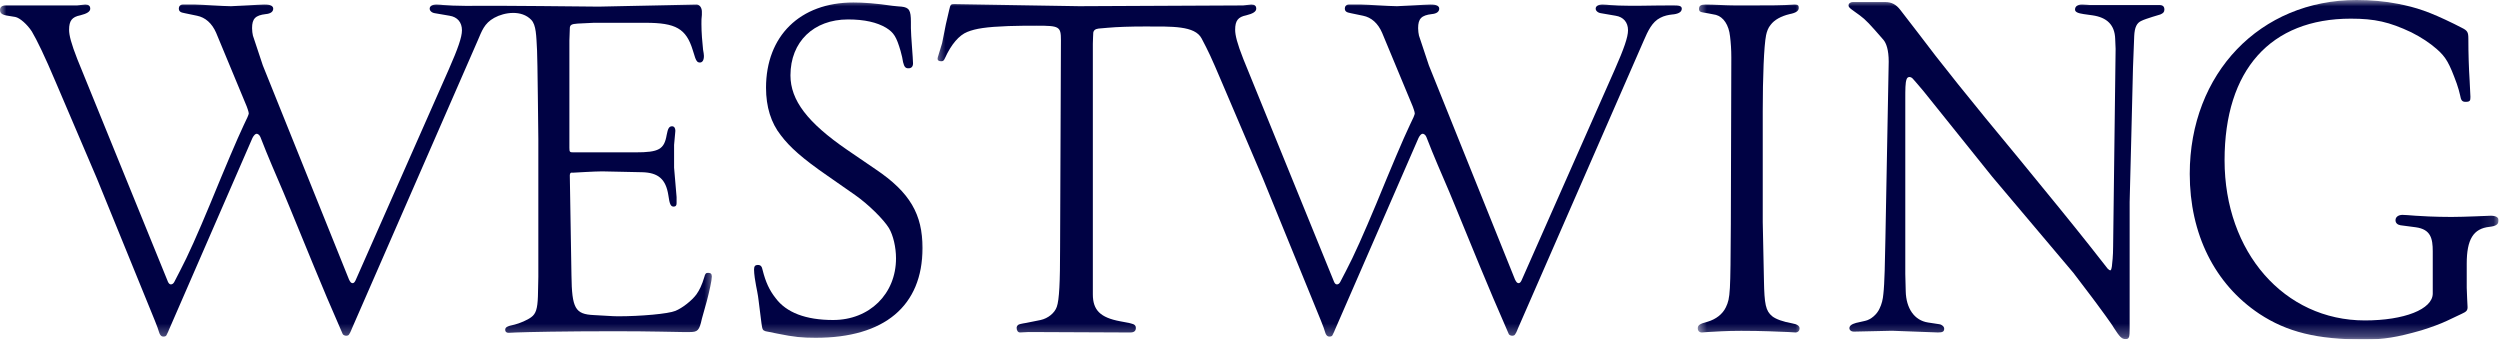
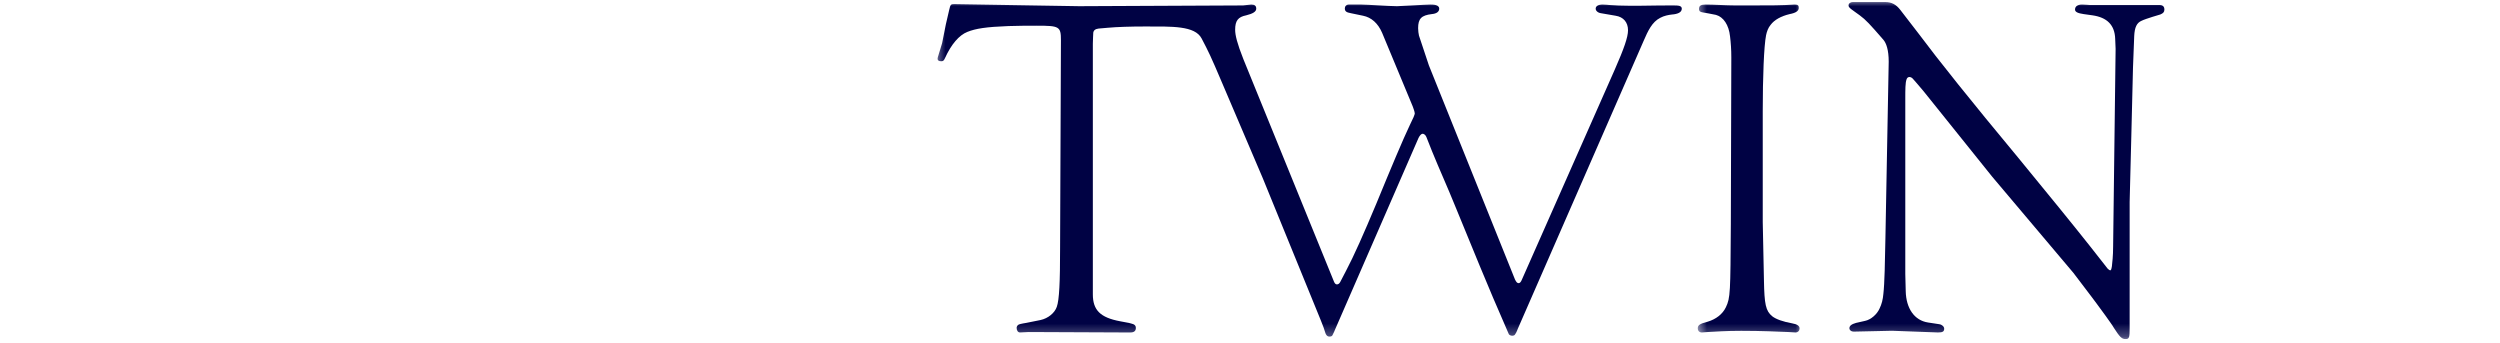
<svg xmlns="http://www.w3.org/2000/svg" width="197" height="27" viewBox="0 0 197 27" fill="none">
  <g clip-path="url(#clip0_1916_457)">
    <mask id="mask0_1916_457" style="mask-type:luminance" maskUnits="userSpaceOnUse" x="-1" y="0" width="58" height="27">
-       <path d="M-0.005 0H56.413V26.705H-0.005V0Z" fill="white" />
-     </mask>
+       </mask>
    <g mask="url(#mask0_1916_457)">
      <path d="M55.795 21.5C55.632 21.5 55.565 21.567 55.503 21.826C55.307 22.477 55.11 22.87 54.881 23.195C54.522 23.684 53.775 24.273 53.219 24.498C52.663 24.728 50.514 24.924 48.684 24.924C48.522 24.924 48.392 24.924 46.793 24.828C45.323 24.761 45.064 24.302 45.031 21.697L44.901 13.834C44.901 13.734 44.93 13.638 44.997 13.604H45.227C45.227 13.604 46.889 13.504 47.444 13.504C49.369 13.542 50.609 13.571 50.609 13.571C51.878 13.604 52.467 14.126 52.663 15.366C52.764 16.118 52.86 16.281 53.09 16.281C53.252 16.281 53.315 16.18 53.315 16.018V15.529L53.118 13.212V11.416L53.219 10.31C53.219 10.08 53.118 9.951 52.96 9.951C52.73 9.951 52.63 10.114 52.534 10.635C52.338 11.775 51.912 12.005 50.087 12.005H45.16C44.901 12.005 44.868 11.972 44.868 11.646V3.199L44.901 2.251C44.901 1.959 45.031 1.892 45.519 1.858L46.793 1.796H50.868C53.252 1.796 54.066 2.251 54.588 3.946L54.785 4.568C54.88 4.827 54.981 4.928 55.144 4.928C55.34 4.928 55.469 4.765 55.469 4.406C55.469 4.276 55.436 4.114 55.402 3.917C55.34 3.328 55.273 2.576 55.273 1.892C55.273 1.633 55.273 1.403 55.307 1.173V0.915C55.307 0.623 55.144 0.359 54.88 0.359C54.818 0.359 54.751 0.359 47.181 0.522C47.018 0.522 38.523 0.426 37.125 0.46H36.632C35.947 0.46 35.358 0.426 34.903 0.393C34.903 0.393 34.611 0.359 34.415 0.359C33.989 0.359 33.859 0.522 33.859 0.685C33.859 0.848 34.022 1.011 34.285 1.044L35.425 1.24C36.047 1.336 36.402 1.762 36.402 2.385C36.402 2.936 36.076 3.85 35.358 5.483L28.022 22.085C27.955 22.247 27.859 22.314 27.792 22.314C27.663 22.314 27.596 22.219 27.5 22.022L20.71 5.153L19.93 2.806C19.896 2.643 19.863 2.447 19.863 2.217C19.863 1.47 20.126 1.207 20.94 1.111C21.332 1.078 21.529 0.915 21.529 0.685C21.529 0.359 21.04 0.359 20.811 0.359C20.485 0.359 18.493 0.489 18.201 0.489C17.612 0.489 15.821 0.359 15.395 0.359H14.384C14.222 0.359 14.092 0.489 14.092 0.651C14.092 0.881 14.188 0.982 14.581 1.044L15.524 1.24C16.175 1.37 16.702 1.829 17.028 2.576L19.441 8.385C19.441 8.385 19.604 8.811 19.604 8.94C19.604 8.974 19.57 9.07 19.503 9.232L19.211 9.85C18.656 11.028 17.775 13.116 16.568 16.051C15.591 18.402 14.811 20.16 14.188 21.338L13.733 22.219C13.666 22.348 13.566 22.41 13.47 22.41C13.374 22.41 13.307 22.348 13.24 22.219L6.096 4.669C5.607 3.424 5.444 2.773 5.444 2.351C5.444 1.633 5.674 1.336 6.326 1.207C6.848 1.078 7.111 0.915 7.111 0.685C7.111 0.46 6.977 0.359 6.718 0.359L6.067 0.426H0.455C0.163 0.426 0 0.556 0 0.786C0 1.044 0.163 1.173 0.618 1.24L1.202 1.336C1.561 1.403 2.15 1.925 2.509 2.481C2.897 3.132 3.52 4.406 4.401 6.493L7.633 14.059L12.196 25.25C12.393 25.743 12.488 26.002 12.488 26.035C12.589 26.394 12.689 26.523 12.886 26.523C12.982 26.523 13.077 26.49 13.111 26.428C13.178 26.26 13.211 26.26 13.307 26.002L19.896 10.865C19.997 10.669 20.126 10.54 20.222 10.54C20.322 10.54 20.451 10.635 20.519 10.798L20.974 11.943C21.529 13.312 22.18 14.749 22.803 16.281C24.369 20.097 25.345 22.477 25.767 23.459L27.007 26.327C27.04 26.394 27.174 26.456 27.27 26.456C27.366 26.456 27.467 26.428 27.5 26.361C27.529 26.327 27.629 26.164 27.725 25.901L37.642 3.199C37.968 2.447 38.15 1.844 38.949 1.403C39.749 0.963 41.099 0.762 41.865 1.566C42.253 1.973 42.258 2.806 42.32 3.979C42.354 4.372 42.421 10.961 42.421 10.961V21.826L42.388 23.358C42.354 24.335 42.225 24.728 41.865 24.991C41.573 25.216 40.951 25.48 40.563 25.575C39.907 25.709 39.811 25.805 39.811 26.002C39.811 26.131 39.907 26.227 40.07 26.227L40.692 26.198C41.54 26.165 44.442 26.102 48.455 26.102C51.423 26.102 53.219 26.165 53.775 26.165H54.359C54.981 26.165 55.11 26.035 55.307 25.121L55.699 23.718C55.896 22.966 56.092 22.085 56.092 21.793C56.092 21.568 55.992 21.5 55.795 21.5Z" fill="#000244" />
    </g>
    <mask id="mask1_1916_457" style="mask-type:luminance" maskUnits="userSpaceOnUse" x="58" y="0" width="16" height="27">
-       <path d="M58.865 0H73.575V26.705H58.865V0Z" fill="white" />
-     </mask>
+       </mask>
    <g mask="url(#mask1_1916_457)">
      <path d="M69.007 13.345L66.756 11.808C63.624 9.658 62.288 7.896 62.288 5.938C62.288 3.294 64.113 1.532 66.823 1.532C68.126 1.532 69.107 1.762 69.825 2.188C70.443 2.576 70.639 2.907 70.965 4.013C71.066 4.372 71.128 4.664 71.161 4.894C71.257 5.286 71.358 5.382 71.588 5.382C71.813 5.382 71.947 5.253 71.947 4.99C71.947 4.63 71.779 2.772 71.779 2.217V1.729C71.779 0.819 71.65 0.589 71.032 0.522C70.898 0.522 70.673 0.488 70.347 0.46C69.007 0.263 68.063 0.196 67.244 0.196C63.04 0.196 60.363 2.84 60.363 6.915C60.363 8.418 60.756 9.687 61.537 10.669C62.221 11.579 63.232 12.493 65.224 13.863L67.379 15.366C68.451 16.118 69.629 17.291 70.05 17.976C70.381 18.531 70.606 19.475 70.606 20.356C70.606 23.162 68.518 25.216 65.65 25.216C63.495 25.216 61.963 24.632 61.115 23.487C60.627 22.87 60.33 22.218 60.1 21.304C60.038 20.978 59.937 20.878 59.712 20.878C59.516 20.878 59.415 20.978 59.415 21.237C59.415 21.596 59.516 22.185 59.578 22.511C59.578 22.511 59.746 23.325 59.774 23.65L60.004 25.479C60.071 25.968 60.1 26.03 60.33 26.102L61.278 26.293C62.58 26.557 63.203 26.619 64.276 26.619C69.691 26.619 72.694 24.11 72.694 19.542C72.694 16.898 71.717 15.17 69.007 13.345Z" fill="#000244" />
    </g>
    <mask id="mask2_1916_457" style="mask-type:luminance" maskUnits="userSpaceOnUse" x="73" y="0" width="61" height="27">
      <path d="M73.575 0H133.641V26.705H73.575V0Z" fill="white" />
    </mask>
    <g mask="url(#mask2_1916_457)">
      <path d="M131.908 0.426C131.419 0.426 130.409 0.426 129.001 0.454H128.518C127.828 0.454 127.244 0.426 126.789 0.392C126.789 0.392 126.492 0.359 126.296 0.359C125.874 0.359 125.74 0.521 125.74 0.684C125.74 0.847 125.908 1.01 126.166 1.043L127.311 1.24C127.929 1.335 128.288 1.762 128.288 2.384C128.288 2.935 127.962 3.849 127.244 5.482L119.903 22.084C119.836 22.247 119.74 22.314 119.673 22.314C119.544 22.314 119.477 22.213 119.381 22.022L112.596 5.152L111.815 2.806C111.782 2.643 111.748 2.446 111.748 2.221C111.748 1.47 112.007 1.206 112.826 1.11C113.214 1.077 113.41 0.914 113.41 0.684C113.41 0.359 112.922 0.359 112.696 0.359C112.366 0.359 110.379 0.488 110.082 0.488C109.498 0.488 107.702 0.359 107.276 0.359H106.266C106.103 0.359 105.973 0.488 105.973 0.651C105.973 0.881 106.069 0.976 106.462 1.043L107.41 1.24C108.061 1.369 108.583 1.829 108.909 2.581L111.322 8.384C111.322 8.384 111.485 8.81 111.485 8.94C111.485 8.973 111.456 9.069 111.389 9.232L111.097 9.849C110.537 11.027 109.661 13.115 108.454 16.05C107.472 18.397 106.692 20.159 106.069 21.337L105.614 22.213C105.547 22.347 105.452 22.41 105.351 22.41C105.255 22.41 105.188 22.347 105.126 22.213L97.981 4.668C97.488 3.423 97.33 2.772 97.33 2.351C97.33 1.632 97.555 1.336 98.207 1.206C98.733 1.077 98.992 0.914 98.992 0.684C98.992 0.454 98.863 0.359 98.599 0.359L97.948 0.426L85.038 0.488C84.612 0.488 75.184 0.325 75.184 0.325C74.925 0.325 74.892 0.359 74.796 0.785L74.532 1.925L74.24 3.395L73.943 4.371C73.915 4.472 73.881 4.534 73.881 4.63C73.881 4.764 73.977 4.826 74.173 4.826C74.303 4.826 74.37 4.798 74.47 4.568C74.959 3.49 75.576 2.772 76.228 2.514C76.884 2.25 77.698 2.121 79.46 2.054C80.307 2.025 81.059 2.025 81.71 2.025C83.472 2.025 83.602 2.087 83.602 3.165L83.535 19.541C83.535 22.247 83.472 23.621 83.276 24.177C83.113 24.66 82.591 25.086 82.002 25.216L80.863 25.445C80.863 25.445 80.408 25.513 80.274 25.575C80.144 25.642 80.111 25.771 80.111 25.838C80.111 26.035 80.212 26.197 80.374 26.197C80.537 26.197 80.896 26.164 81.059 26.164L88.428 26.197H89.085C89.377 26.197 89.506 26.068 89.506 25.838C89.506 25.512 89.147 25.512 88.95 25.445L88.266 25.316C86.7 25.024 86.116 24.435 86.116 23.195V3.457C86.116 3.227 86.149 2.581 86.149 2.581C86.178 2.384 86.312 2.284 86.57 2.25L87.289 2.188C88.007 2.121 89.113 2.087 90.224 2.087C92.346 2.087 94.156 2.016 94.687 3.031C95.223 4.051 95.4 4.405 96.286 6.493L99.514 14.059L104.082 25.249C104.278 25.738 104.374 26.001 104.374 26.035C104.47 26.394 104.57 26.523 104.767 26.523C104.863 26.523 104.963 26.489 104.992 26.427C105.059 26.259 105.092 26.259 105.188 26.001L111.782 10.865C111.878 10.668 112.007 10.539 112.103 10.539C112.203 10.539 112.337 10.635 112.4 10.798L112.854 11.942C113.41 13.312 114.066 14.748 114.684 16.28C116.249 20.097 117.226 22.477 117.653 23.458L118.893 26.327C118.921 26.394 119.056 26.456 119.151 26.456C119.252 26.456 119.348 26.427 119.381 26.36C119.415 26.327 119.51 26.164 119.606 25.9L129.528 3.198C129.854 2.447 130.179 1.728 130.83 1.403C131.127 1.24 131.486 1.173 131.745 1.144C132.2 1.111 132.525 0.976 132.525 0.684C132.525 0.455 132.267 0.426 131.908 0.426Z" fill="#000244" />
    </g>
    <mask id="mask3_1916_457" style="mask-type:luminance" maskUnits="userSpaceOnUse" x="133" y="0" width="10" height="27">
      <path d="M133.641 0H142.222V26.705H133.641V0Z" fill="white" />
    </mask>
    <g mask="url(#mask3_1916_457)">
      <path d="M140.924 26.164L141.48 26.198C141.676 26.198 141.806 26.069 141.806 25.872C141.806 25.676 141.609 25.547 141.221 25.48C140.503 25.35 139.948 25.154 139.655 24.924C139.134 24.498 139.033 23.981 138.999 22.085L138.904 17.488V8.777C138.904 6.067 138.999 3.62 139.167 2.773C139.229 2.481 139.33 2.189 139.526 1.959C139.818 1.566 140.34 1.274 141.025 1.111C141.547 1.011 141.743 0.848 141.743 0.618C141.743 0.426 141.676 0.359 141.418 0.359C140.407 0.426 139.493 0.426 137.989 0.426H136.749C136.002 0.426 135.054 0.359 134.403 0.359C134.01 0.359 133.881 0.455 133.881 0.719C133.881 0.848 133.948 0.948 134.173 0.977C134.173 0.977 134.958 1.111 135.217 1.173C135.806 1.336 136.232 1.959 136.328 2.869C136.39 3.362 136.428 3.917 136.428 4.535L136.39 17.679C136.356 23.066 136.356 23.459 136.002 24.206C135.739 24.761 135.217 25.154 134.565 25.35C133.909 25.513 133.785 25.642 133.785 25.872C133.785 26.069 133.909 26.198 134.106 26.198L134.565 26.164C135.154 26.131 136.035 26.069 137.209 26.069C138.837 26.069 140.11 26.131 140.924 26.164Z" fill="#000244" />
    </g>
    <mask id="mask4_1916_457" style="mask-type:luminance" maskUnits="userSpaceOnUse" x="144" y="0" width="28" height="27">
      <path d="M144.674 0H171.642V26.734H144.674V0Z" fill="white" />
    </mask>
    <g mask="url(#mask4_1916_457)">
      <path d="M167.816 25.839V15.922C167.816 15.922 168.08 5.646 168.08 5.32L168.176 2.84C168.209 2.155 168.372 1.796 168.765 1.633C169.09 1.47 170.235 1.14 170.235 1.14C170.46 1.044 170.555 0.948 170.555 0.752C170.555 0.522 170.426 0.393 170.168 0.393H164.651C164.651 0.393 164.23 0.359 164.067 0.359C163.741 0.359 163.512 0.489 163.512 0.752C163.512 0.948 163.741 1.044 164.196 1.111L164.881 1.207C166.026 1.37 166.643 1.959 166.677 3.065L166.71 3.85L166.514 19.441C166.514 20.16 166.447 20.715 166.418 20.979C166.38 21.208 166.351 21.304 166.284 21.304C166.251 21.304 166.188 21.271 166.088 21.175L164.651 19.346C163.282 17.617 161.39 15.299 159.01 12.398C155.323 7.963 152.714 4.698 151.181 2.643L149.745 0.781C149.419 0.359 149.06 0.163 148.572 0.163H145.995C145.828 0.163 145.665 0.264 145.665 0.426C145.665 0.623 145.928 0.752 146.546 1.207C147.034 1.566 147.331 1.892 148.409 3.132C148.634 3.395 148.83 3.917 148.83 4.861C148.83 5.023 148.572 18.728 148.572 18.728C148.538 20.586 148.505 22.348 148.409 23.162C148.375 23.588 148.275 23.981 148.112 24.306C147.916 24.761 147.432 25.188 146.972 25.283L146.254 25.446C145.895 25.547 145.732 25.676 145.732 25.872C145.732 26.002 145.861 26.131 146.091 26.131C146.417 26.131 149.094 26.064 149.094 26.064L152.714 26.198C153.073 26.198 153.202 26.131 153.202 25.901C153.202 25.743 153.039 25.58 152.809 25.547L151.928 25.413C150.856 25.25 150.2 24.306 150.171 22.937C150.171 22.937 150.137 21.888 150.137 21.596V7.796C150.137 7.049 150.137 6.527 150.233 6.264C150.267 6.134 150.362 6.067 150.463 6.067C150.525 6.067 150.659 6.101 150.755 6.23C150.755 6.23 151.277 6.819 151.569 7.178C151.569 7.178 156.597 13.441 156.99 13.93L163.382 21.5L164.819 23.392C164.982 23.622 165.369 24.11 165.925 24.891C166.222 25.317 166.447 25.609 166.576 25.839C167.036 26.557 167.199 26.72 167.491 26.72C167.788 26.72 167.816 26.586 167.816 25.839Z" fill="#000244" />
    </g>
    <mask id="mask5_1916_457" style="mask-type:luminance" maskUnits="userSpaceOnUse" x="171" y="0" width="26" height="27">
-       <path d="M171.642 0H196.892V26.734H171.642V0Z" fill="white" />
-     </mask>
+       </mask>
    <g mask="url(#mask5_1916_457)">
      <path d="M196.274 16.999C196.274 16.999 194.148 17.095 193.171 17.095C191.898 17.095 190.691 17.028 190.332 16.999C189.973 16.966 189.422 16.932 189.321 16.932C188.996 16.932 188.766 17.095 188.766 17.353C188.766 17.583 188.934 17.712 189.159 17.751L190.365 17.909C191.543 18.072 191.701 18.79 191.701 19.805V23.128C191.701 24.369 189.455 25.25 186.353 25.25C179.993 25.25 175.296 19.867 175.296 12.627C175.296 5.512 178.916 1.47 185.246 1.47C187.138 1.47 188.278 1.729 190.006 2.543C190.791 2.935 191.476 3.395 191.998 3.85C192.75 4.501 193.009 4.99 193.593 6.589C193.727 6.982 193.789 7.211 193.856 7.504C193.923 7.863 193.985 8.025 194.282 8.025C194.641 8.025 194.67 7.93 194.67 7.633C194.67 7.504 194.641 6.982 194.608 6.364C194.541 5.315 194.507 4.209 194.507 3.065C194.507 2.543 194.445 2.413 193.985 2.188L193.401 1.891C191.409 0.915 190.432 0.589 188.934 0.297C187.952 0.101 186.812 0 185.701 0C178.102 0 172.552 5.775 172.552 13.705C172.552 18.431 174.511 22.381 178.035 24.728C180.219 26.164 182.57 26.753 186.319 26.753C187.823 26.753 188.867 26.585 190.791 26.035C191.639 25.771 192.324 25.513 192.812 25.283L193.985 24.728C194.345 24.565 194.445 24.469 194.445 24.206C194.445 24.11 194.378 23.032 194.378 22.673V20.782C194.378 18.857 194.9 18.009 196.174 17.875C196.696 17.813 196.892 17.679 196.892 17.353C196.892 17.128 196.662 16.999 196.274 16.999Z" fill="#000244" />
    </g>
  </g>
  <defs>
    <clipPath id="clip0_1916_457">
      <rect width="196.892" height="26.734" fill="white" />
    </clipPath>
  </defs>
</svg>